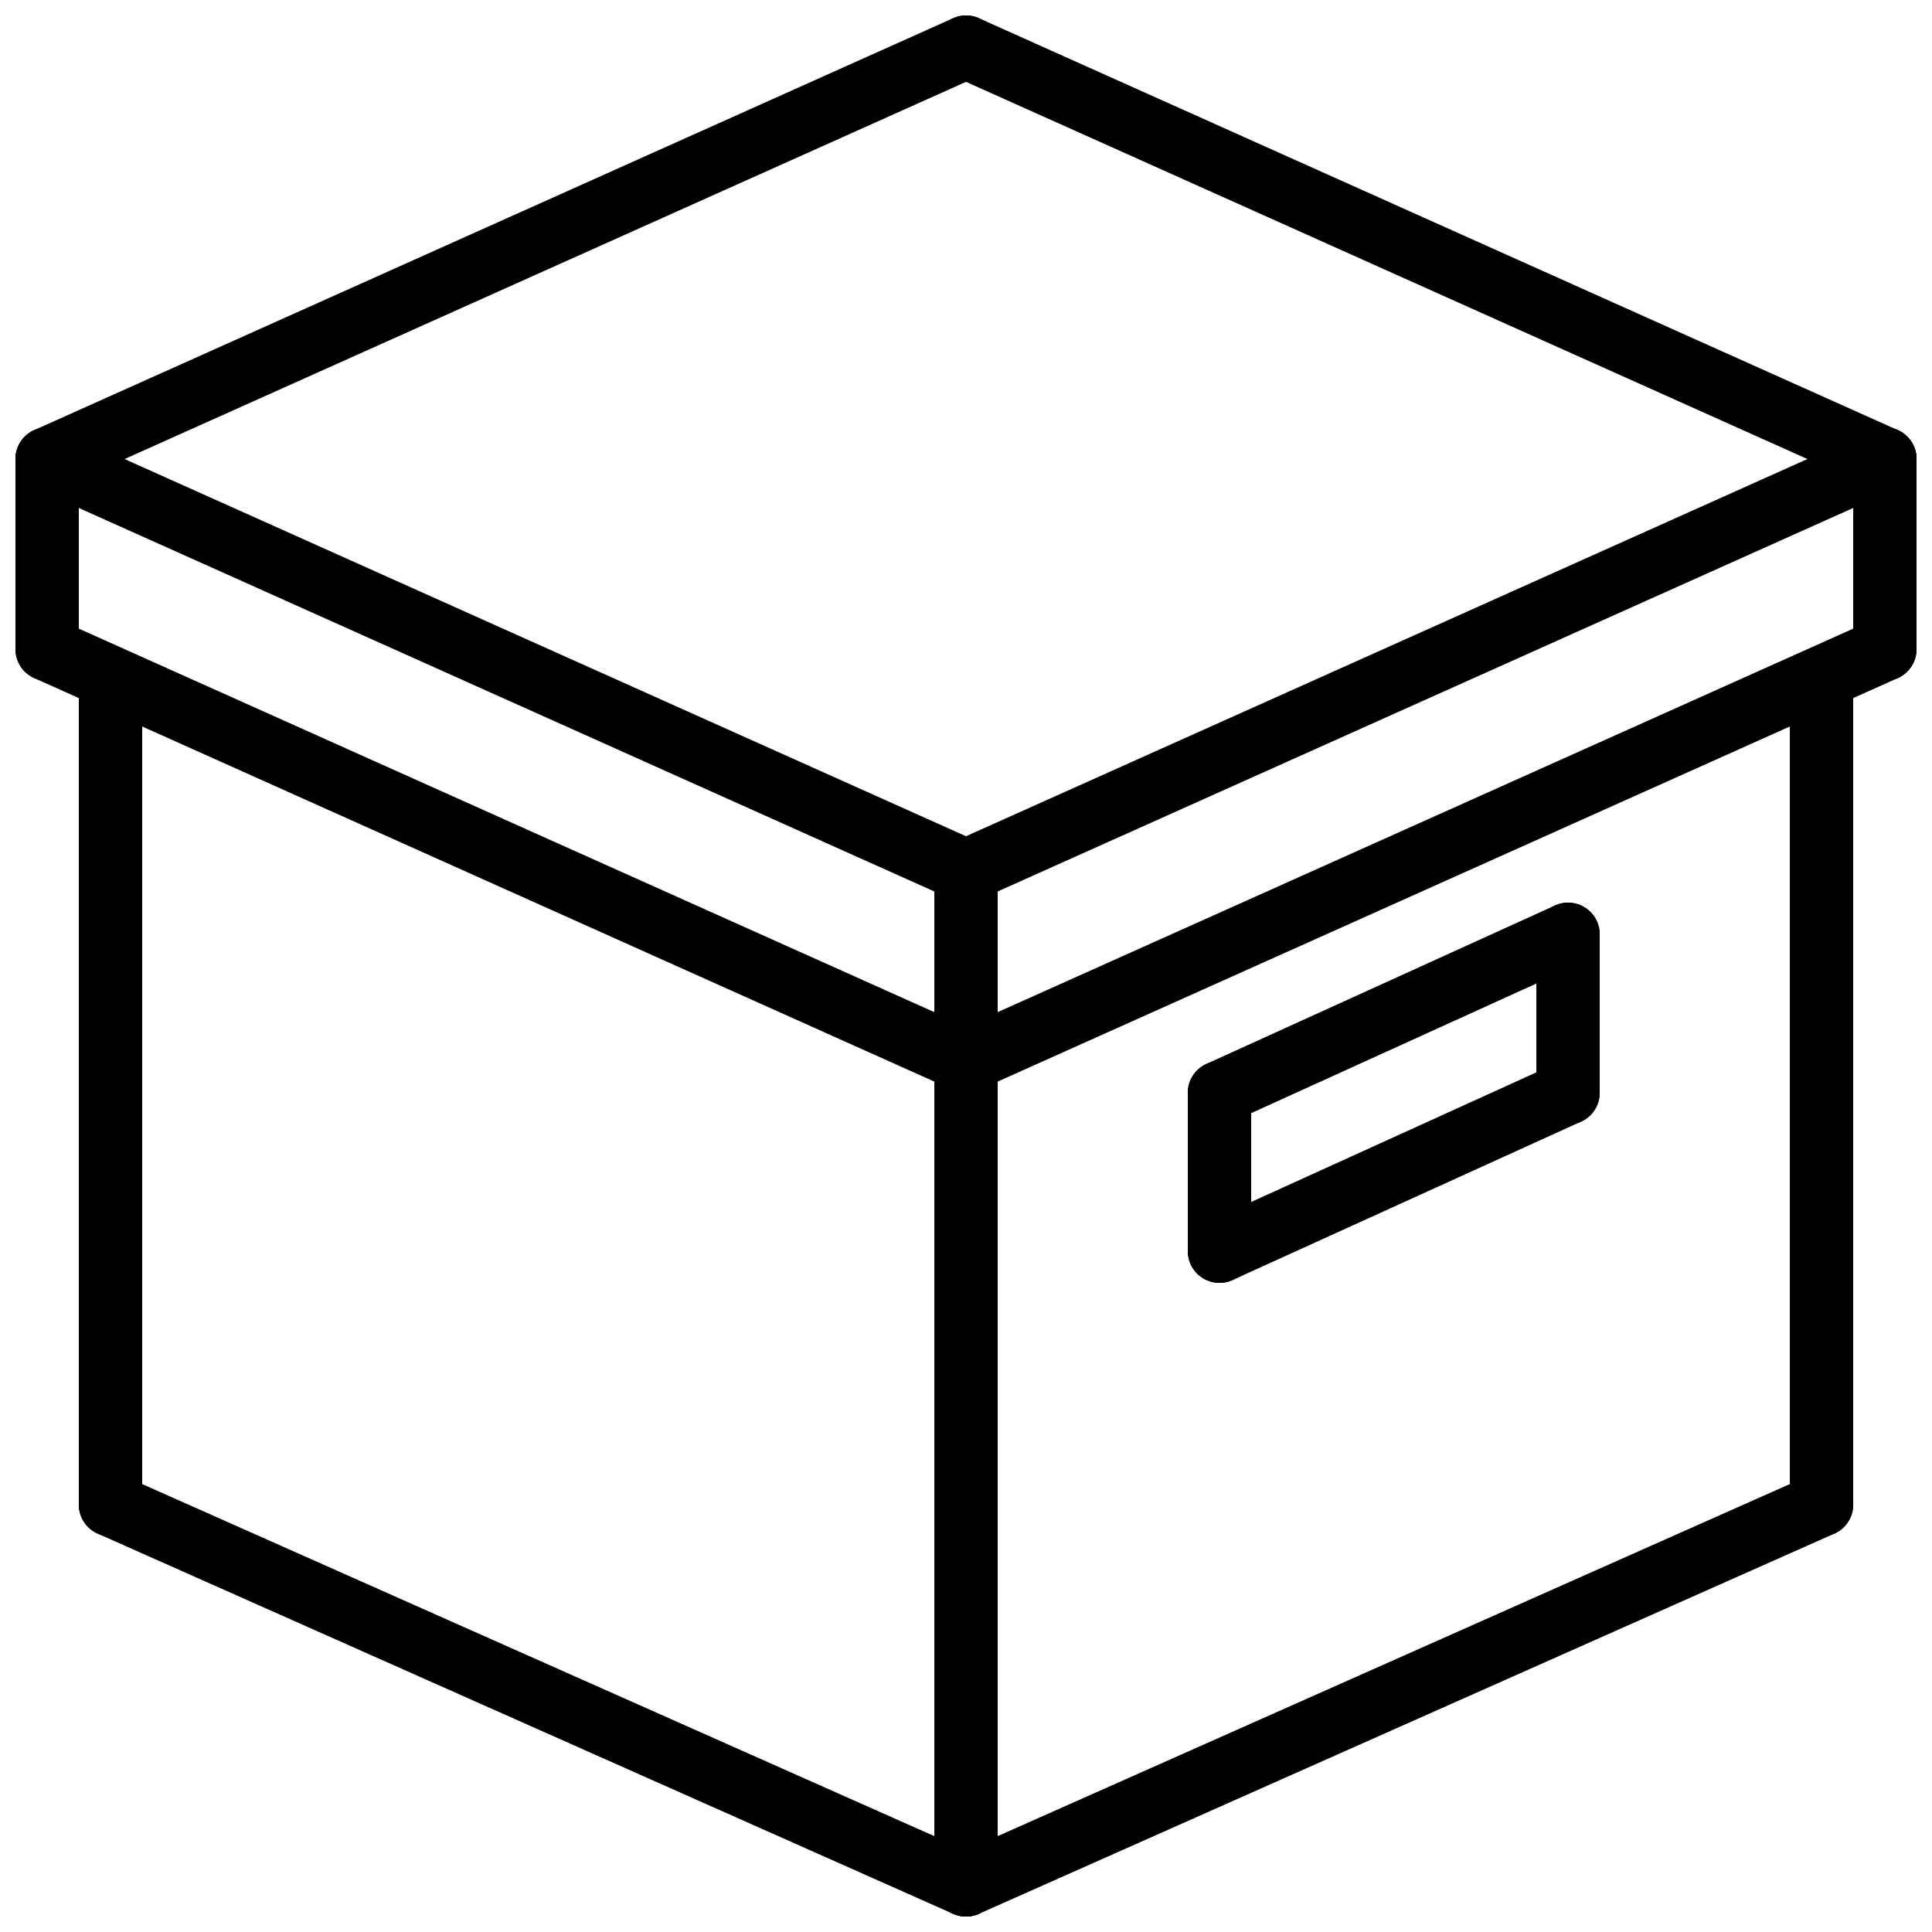
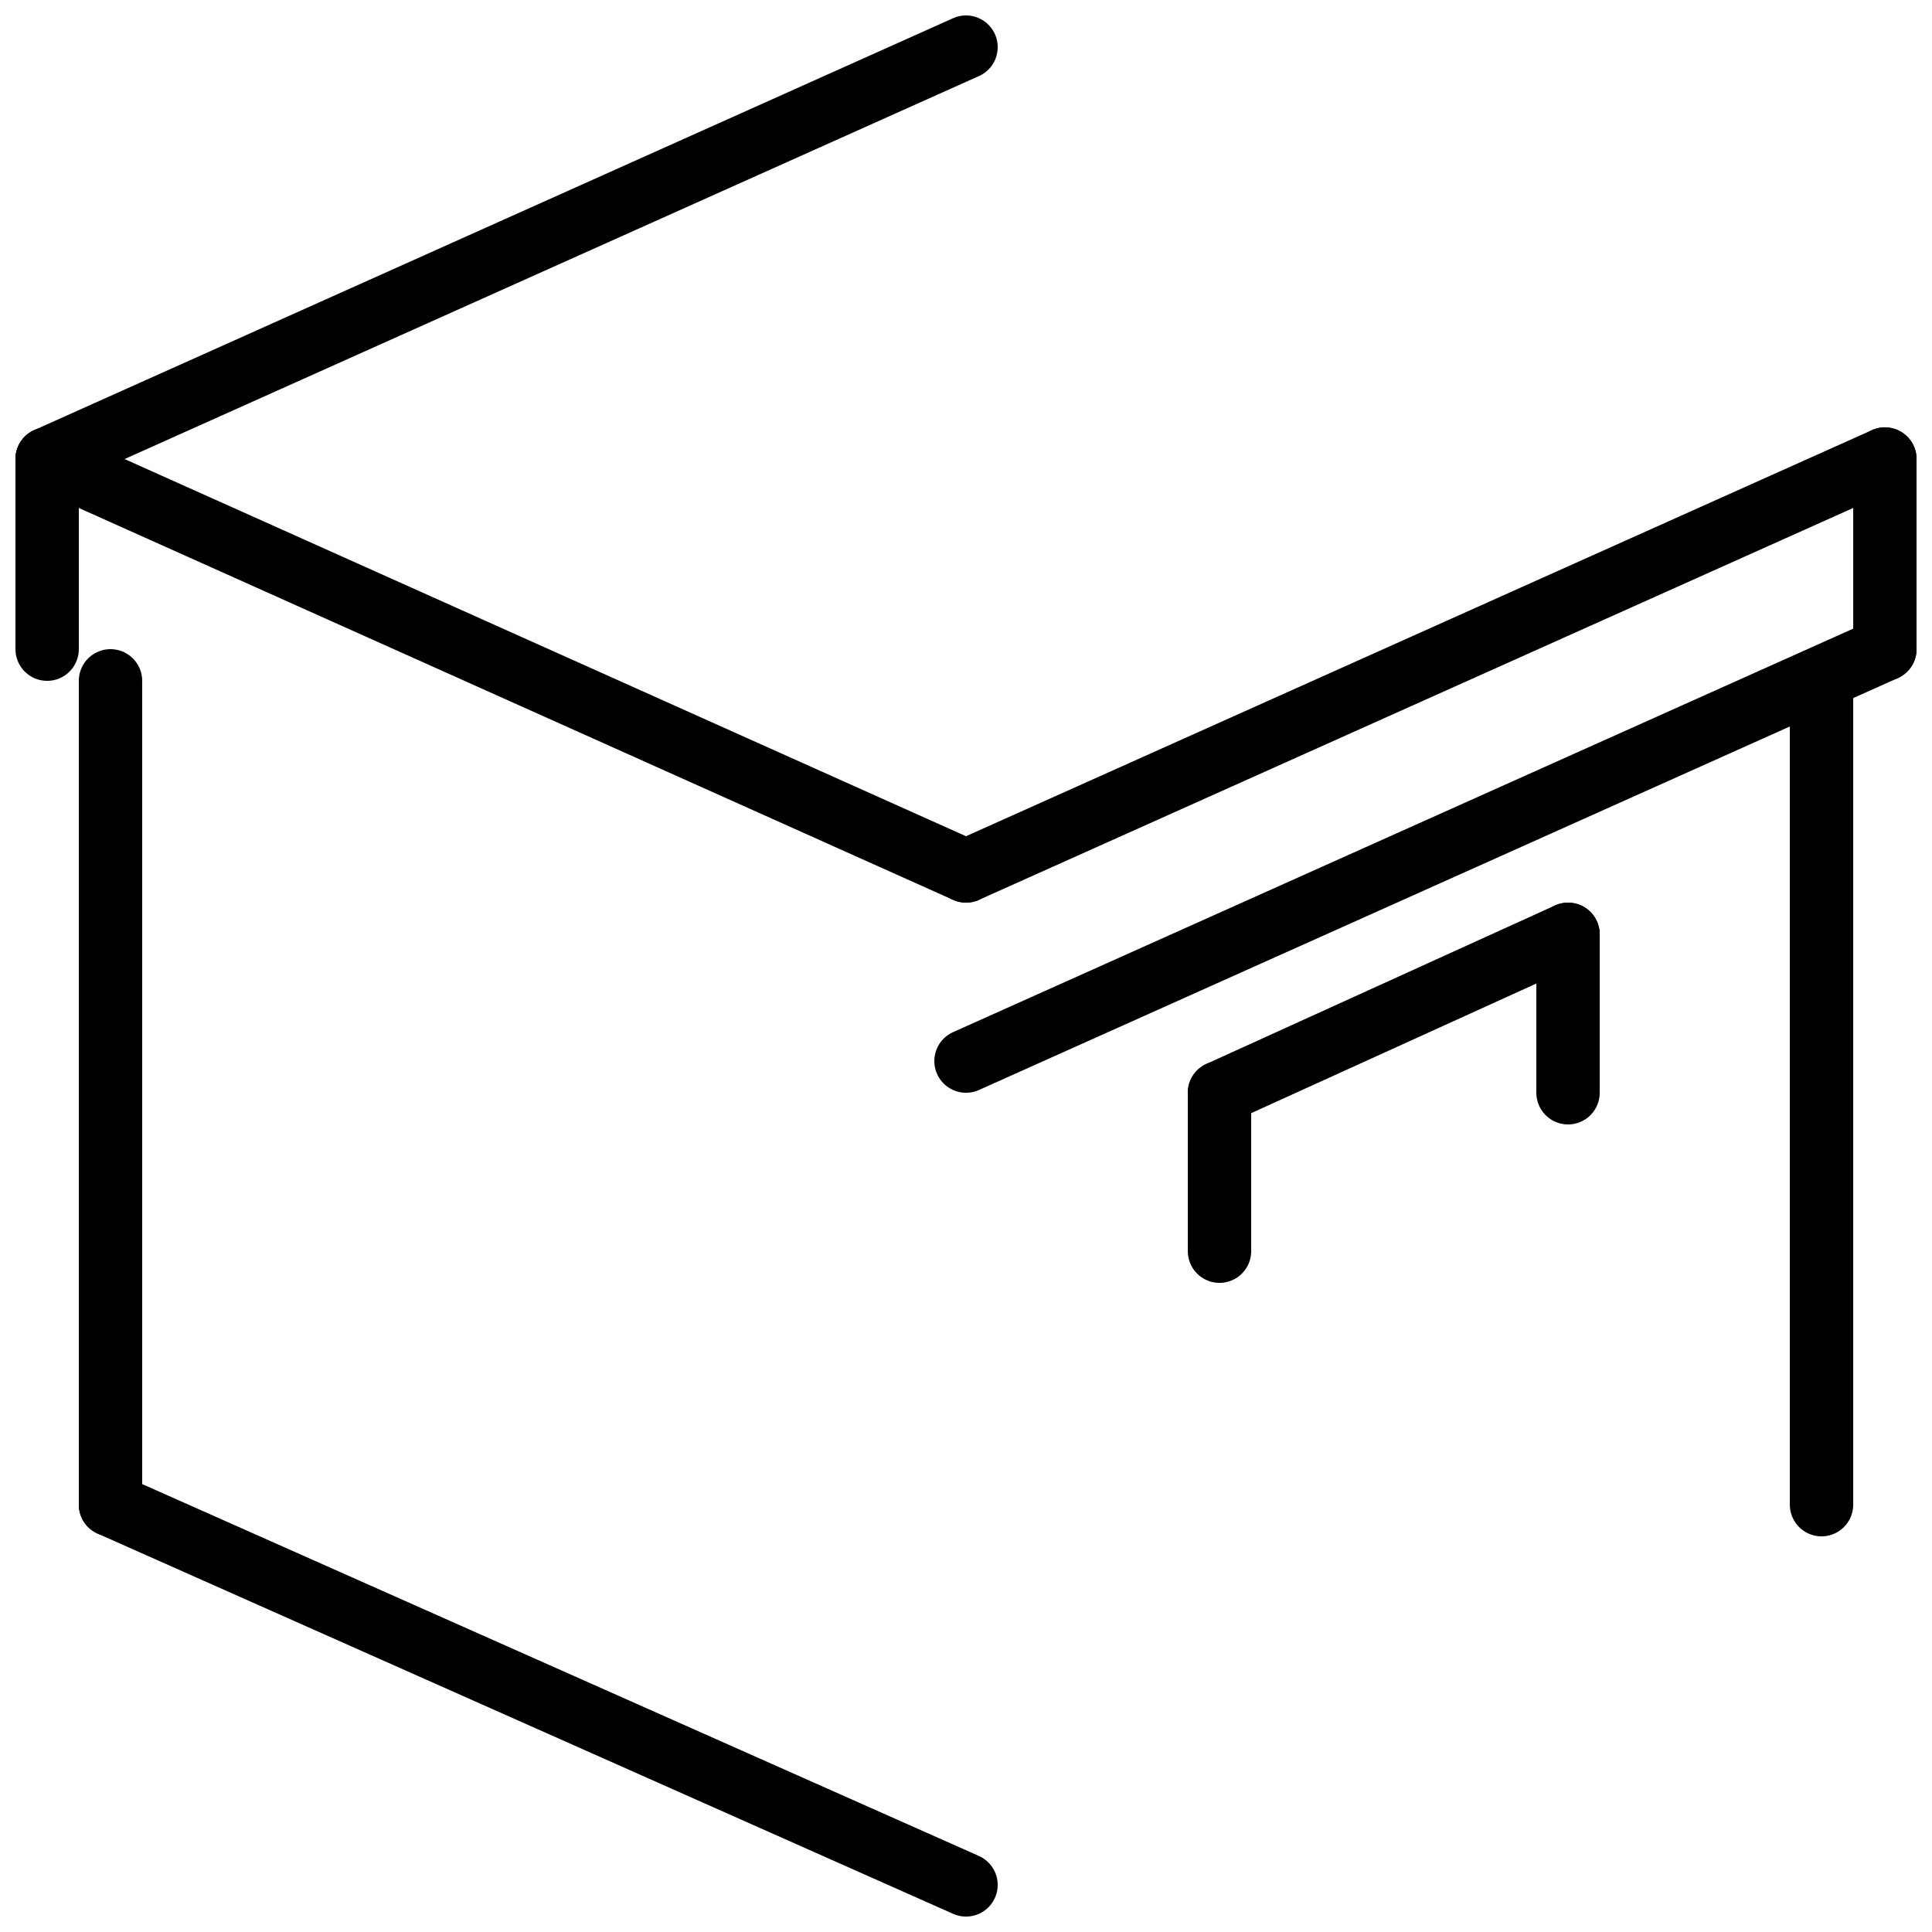
<svg xmlns="http://www.w3.org/2000/svg" width="800px" height="800px" version="1.1" viewBox="144 144 512 512">
  <defs>
    <clipPath id="m">
-       <path d="m391 366h18v285.9h-18z" />
+       <path d="m391 366h18h-18z" />
    </clipPath>
    <clipPath id="h">
      <path d="m148.09 447h346.91v204.9h-346.91z" />
    </clipPath>
    <clipPath id="g">
      <path d="m148.09 170h346.91v300h-346.91z" />
    </clipPath>
    <clipPath id="f">
      <path d="m305 170h346.9v300h-346.9z" />
    </clipPath>
    <clipPath id="e">
-       <path d="m305 447h346.9v204.9h-346.9z" />
-     </clipPath>
+       </clipPath>
    <clipPath id="d">
      <path d="m148.09 148.09h346.91v212.91h-346.91z" />
    </clipPath>
    <clipPath id="c">
      <path d="m305 148.09h346.9v212.91h-346.9z" />
    </clipPath>
    <clipPath id="b">
      <path d="m372 296h279.9v233h-279.9z" />
    </clipPath>
    <clipPath id="a">
      <path d="m372 338h279.9v233h-279.9z" />
    </clipPath>
    <clipPath id="l">
      <path d="m148.09 257h16.906v68h-16.906z" />
    </clipPath>
    <clipPath id="k">
-       <path d="m148.09 221h346.91v300h-346.91z" />
-     </clipPath>
+       </clipPath>
    <clipPath id="j">
      <path d="m635 257h16.902v68h-16.902z" />
    </clipPath>
    <clipPath id="i">
      <path d="m305 221h346.9v300h-346.9z" />
    </clipPath>
  </defs>
  <g clip-path="url(#m)">
    <path transform="matrix(8.397 0 0 8.397 156.49 156.49)" d="m29 58v-32" fill="none" stroke="#000000" stroke-linecap="round" stroke-width="2" />
  </g>
  <g clip-path="url(#h)">
    <path transform="matrix(8.397 0 0 8.397 156.49 156.49)" d="m29 58-27-12" fill="none" stroke="#000000" stroke-linecap="round" stroke-width="2" />
  </g>
  <g clip-path="url(#g)">
    <path transform="matrix(8.397 0 0 8.397 156.49 156.49)" d="m29 26-29-13" fill="none" stroke="#000000" stroke-linecap="round" stroke-width="2" />
  </g>
  <g clip-path="url(#f)">
    <path transform="matrix(8.397 0 0 8.397 156.49 156.49)" d="m29 26 29-13" fill="none" stroke="#000000" stroke-linecap="round" stroke-width="2" />
  </g>
  <g clip-path="url(#e)">
    <path transform="matrix(8.397 0 0 8.397 156.49 156.49)" d="m29 58 27-12" fill="none" stroke="#000000" stroke-linecap="round" stroke-width="2" />
  </g>
  <path transform="matrix(8.397 0 0 8.397 156.49 156.49)" d="m56 20v26" fill="none" stroke="#000000" stroke-linecap="round" stroke-width="2" />
  <g clip-path="url(#d)">
    <path transform="matrix(8.397 0 0 8.397 156.49 156.49)" d="m1.9199e-4 13 29-13" fill="none" stroke="#000000" stroke-linecap="round" stroke-width="2" />
  </g>
  <g clip-path="url(#c)">
-     <path transform="matrix(8.397 0 0 8.397 156.49 156.49)" d="m58 13-29-13" fill="none" stroke="#000000" stroke-linecap="round" stroke-width="2" />
-   </g>
+     </g>
  <path transform="matrix(8.397 0 0 8.397 156.49 156.49)" d="m37 33v5" fill="none" stroke="#000000" stroke-linecap="round" stroke-width="2" />
  <g clip-path="url(#b)">
    <path transform="matrix(8.397 0 0 8.397 156.49 156.49)" d="m37 33 11-5" fill="none" stroke="#000000" stroke-linecap="round" stroke-width="2" />
  </g>
  <path transform="matrix(8.397 0 0 8.397 156.49 156.49)" d="m48 33v-5" fill="none" stroke="#000000" stroke-linecap="round" stroke-width="2" />
  <g clip-path="url(#a)">
-     <path transform="matrix(8.397 0 0 8.397 156.49 156.49)" d="m37 38 11-5" fill="none" stroke="#000000" stroke-linecap="round" stroke-width="2" />
-   </g>
+     </g>
  <path transform="matrix(8.397 0 0 8.397 156.49 156.49)" d="m2 20v26" fill="none" stroke="#000000" stroke-linecap="round" stroke-width="2" />
  <g clip-path="url(#l)">
    <path transform="matrix(8.397 0 0 8.397 156.49 156.49)" d="m1.9199e-4 13v6" fill="none" stroke="#000000" stroke-linecap="round" stroke-width="2" />
  </g>
  <g clip-path="url(#k)">
    <path transform="matrix(8.397 0 0 8.397 156.49 156.49)" d="m29 32-29-13" fill="none" stroke="#000000" stroke-linecap="round" stroke-width="2" />
  </g>
  <g clip-path="url(#j)">
    <path transform="matrix(8.397 0 0 8.397 156.49 156.49)" d="m58 13v6" fill="none" stroke="#000000" stroke-linecap="round" stroke-width="2" />
  </g>
  <g clip-path="url(#i)">
    <path transform="matrix(8.397 0 0 8.397 156.49 156.49)" d="m29 32 29-13" fill="none" stroke="#000000" stroke-linecap="round" stroke-width="2" />
  </g>
</svg>